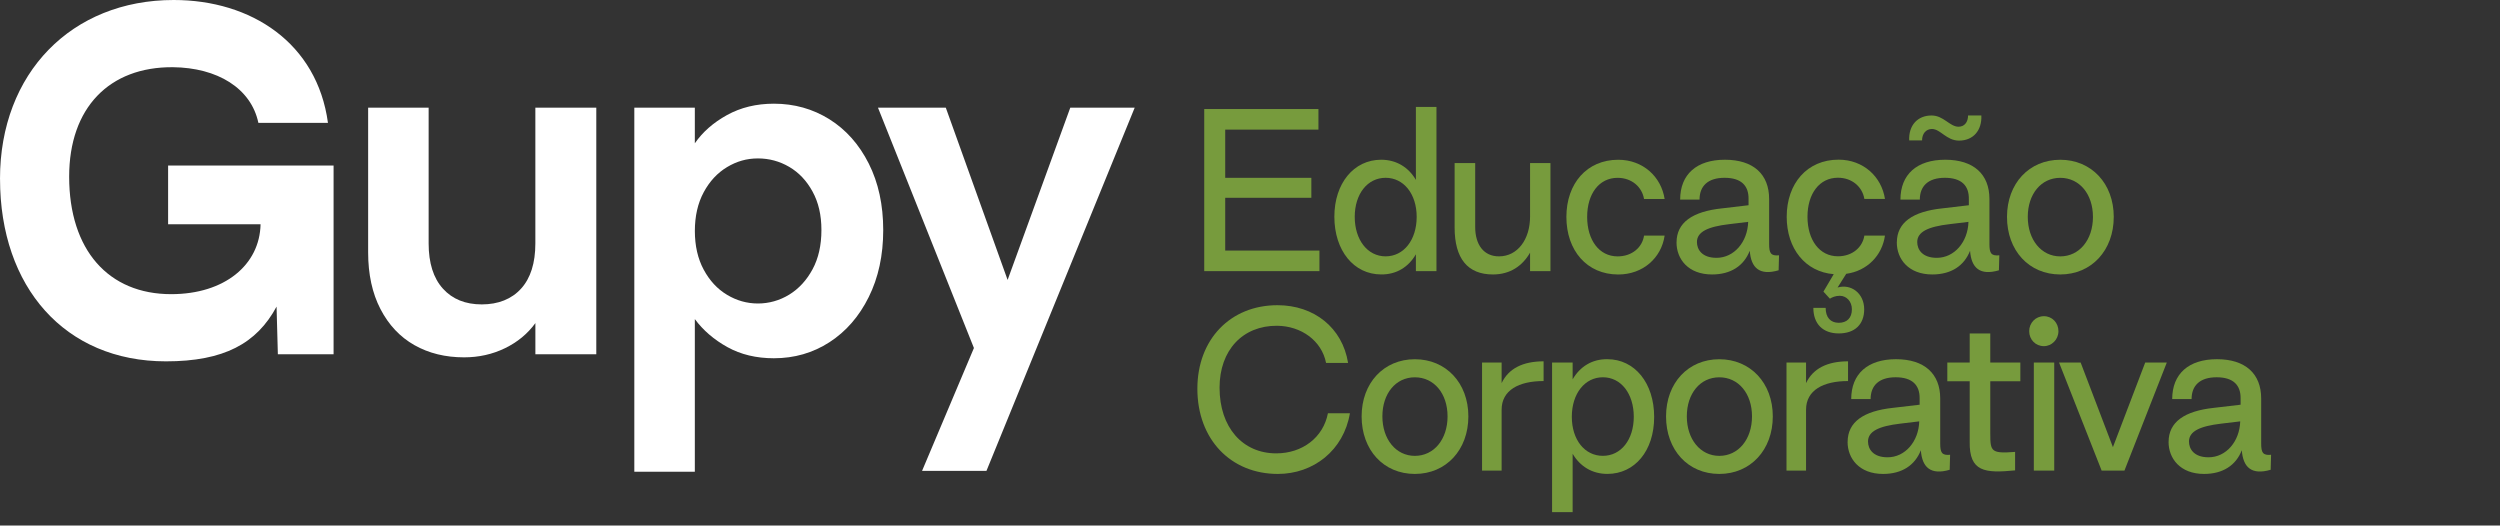
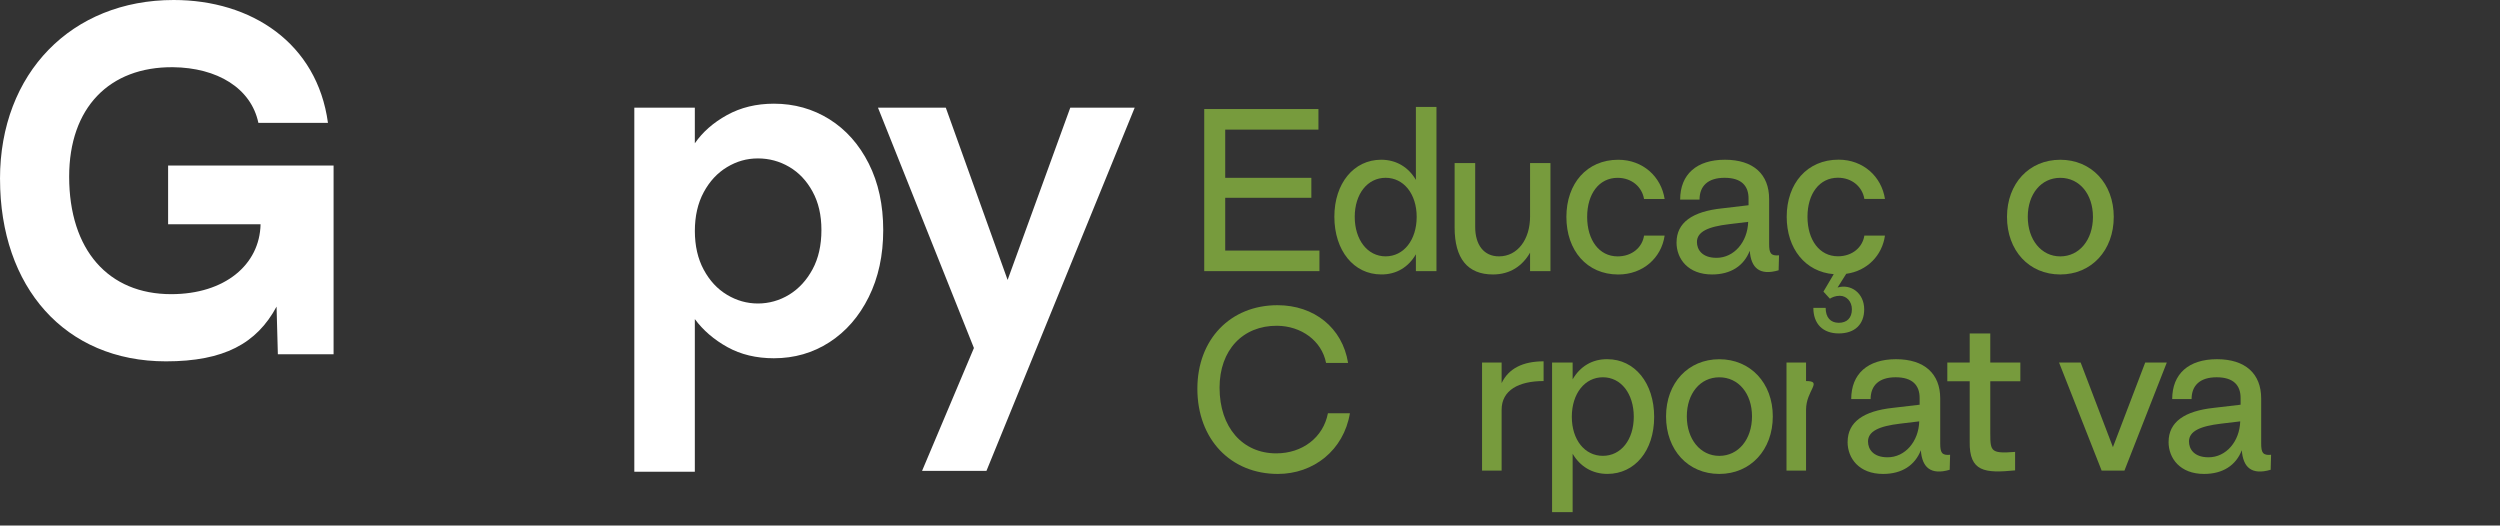
<svg xmlns="http://www.w3.org/2000/svg" width="176" height="37" viewBox="0 0 176 37" fill="none">
  <rect x="0" y="0" width="176" height="37" fill="#333333" stroke="none" />
  <path d="M0 12.595C0 5.139 5.049 0 12.228 0C17.703 0 22.327 3.039 23.088 8.648H18.19C17.674 6.205 15.299 4.763 12.168 4.731C7.698 4.699 4.869 7.582 4.869 12.437C4.869 17.605 7.637 20.709 12.048 20.709C15.82 20.709 18.284 18.641 18.344 15.79H11.835V11.655H23.484V24.94H19.561L19.47 21.586C18.07 24.188 15.758 25.439 11.683 25.439C4.564 25.439 0.002 20.207 0.002 12.595H0Z" fill="white" />
-   <path d="M41.979 7.582V24.94H37.691V22.746C37.144 23.498 36.429 24.089 35.546 24.516C34.664 24.944 33.705 25.157 32.671 25.157C31.353 25.157 30.187 24.871 29.172 24.296C28.158 23.72 27.363 22.875 26.785 21.758C26.206 20.642 25.917 19.31 25.917 17.763V7.582H30.176V17.137C30.176 18.515 30.51 19.576 31.18 20.319C31.849 21.061 32.762 21.43 33.917 21.43C35.072 21.43 36.015 21.059 36.685 20.319C37.355 19.578 37.689 18.517 37.689 17.137V7.582H41.977H41.979Z" fill="white" />
  <path d="M51.181 8.1C52.145 7.568 53.244 7.3 54.481 7.3C55.921 7.3 57.223 7.667 58.391 8.396C59.557 9.127 60.479 10.165 61.16 11.513C61.839 12.861 62.179 14.421 62.179 16.198C62.179 17.974 61.839 19.544 61.16 20.912C60.481 22.281 59.557 23.34 58.391 24.094C57.225 24.846 55.921 25.221 54.481 25.221C53.244 25.221 52.154 24.96 51.212 24.438C50.269 23.915 49.503 23.257 48.916 22.464V33.212H44.656V7.582H48.916V10.089C49.463 9.296 50.218 8.632 51.181 8.1ZM57.205 13.489C56.789 12.725 56.242 12.148 55.563 11.749C54.884 11.352 54.148 11.153 53.358 11.153C52.568 11.153 51.862 11.357 51.183 11.765C50.505 12.173 49.957 12.762 49.541 13.534C49.125 14.307 48.918 15.217 48.918 16.26C48.918 17.302 49.125 18.212 49.541 18.985C49.957 19.757 50.505 20.349 51.183 20.754C51.862 21.162 52.588 21.366 53.358 21.366C54.128 21.366 54.884 21.158 55.563 20.741C56.242 20.323 56.789 19.727 57.205 18.955C57.621 18.183 57.828 17.264 57.828 16.198C57.828 15.132 57.619 14.249 57.205 13.489Z" fill="white" />
  <path d="M79.882 7.582L69.447 33.147H64.914L68.564 24.5L61.81 7.582H66.585L70.936 19.707L75.347 7.582H79.879H79.882Z" fill="white" />
  <path d="M84.778 19.088V7.676H92.818V9.125H86.255V12.519H92.319V13.924H86.255V17.64H92.889V19.088H84.778Z" fill="#779B3D" />
  <path d="M93.939 15.254C93.939 12.913 95.304 11.245 97.235 11.245C98.314 11.245 99.167 11.786 99.679 12.664V7.529H101.127V19.086H99.679V17.901C99.167 18.792 98.314 19.333 97.235 19.32C95.304 19.32 93.939 17.637 93.939 15.254ZM99.734 15.267C99.734 13.658 98.826 12.517 97.547 12.517C96.267 12.517 95.373 13.658 95.373 15.267C95.373 16.876 96.267 18.047 97.547 18.047C98.826 18.047 99.734 16.892 99.734 15.267Z" fill="#779B3D" />
  <path d="M109.152 11.481V19.088H107.717V17.786C107.191 18.708 106.326 19.322 105.104 19.322C103.315 19.322 102.405 18.194 102.405 16.017V11.481H103.853V15.971C103.853 17.243 104.465 18.048 105.529 18.048C106.835 18.048 107.717 16.863 107.717 15.24V11.481H109.152Z" fill="#779B3D" />
  <path d="M110.274 15.269C110.274 12.913 111.722 11.247 113.923 11.247C115.657 11.247 116.948 12.432 117.19 14.011H115.741C115.599 13.163 114.876 12.519 113.881 12.519C112.575 12.519 111.736 13.644 111.736 15.269C111.736 16.894 112.575 18.05 113.881 18.05C114.889 18.05 115.615 17.422 115.741 16.587H117.19C116.963 18.153 115.67 19.324 113.923 19.324C111.722 19.324 110.274 17.642 110.274 15.272V15.269Z" fill="#779B3D" />
  <path d="M118.029 17.069C118.029 15.664 119.151 14.889 121.225 14.669L123.098 14.449V14.009C123.112 13.074 122.587 12.517 121.409 12.517C120.232 12.517 119.647 13.101 119.647 14.052H118.283C118.283 12.283 119.433 11.245 121.436 11.245C123.439 11.245 124.547 12.269 124.547 14.009V17.183C124.547 17.814 124.661 18.031 125.244 17.974L125.215 19.028C123.866 19.423 123.27 18.852 123.183 17.653C122.771 18.707 121.861 19.322 120.526 19.322C118.837 19.322 118.027 18.224 118.027 17.069H118.029ZM123.072 15.62L121.736 15.781C120.23 15.957 119.464 16.322 119.464 17.039C119.464 17.566 119.82 18.151 120.842 18.151C122.077 18.151 123.029 17.039 123.072 15.62Z" fill="#779B3D" />
  <path d="M131.252 16.585H132.701C132.503 17.99 131.45 19.072 129.975 19.276L129.365 20.241C130.302 19.963 131.239 20.635 131.239 21.776C131.239 22.845 130.571 23.473 129.45 23.473C128.328 23.473 127.66 22.799 127.66 21.673H128.526C128.526 22.347 128.867 22.725 129.45 22.725C130.033 22.725 130.373 22.375 130.373 21.774C130.373 21.217 129.99 20.823 129.521 20.823C129.223 20.823 128.98 20.926 128.824 21.027L128.37 20.53L129.094 19.301C127.091 19.141 125.784 17.502 125.784 15.262C125.784 12.906 127.233 11.24 129.434 11.24C131.168 11.24 132.458 12.425 132.701 14.004H131.252C131.11 13.156 130.386 12.512 129.392 12.512C128.085 12.512 127.247 13.637 127.247 15.262C127.247 16.888 128.085 18.043 129.392 18.043C130.4 18.043 131.125 17.415 131.252 16.58V16.585Z" fill="#779B3D" />
-   <path d="M133.538 17.069C133.538 15.664 134.659 14.889 136.733 14.669L138.607 14.449V14.009C138.62 13.074 138.095 12.517 136.918 12.517C135.741 12.517 135.155 13.101 135.155 14.053H133.791C133.791 12.283 134.942 11.245 136.945 11.245C138.947 11.245 140.056 12.269 140.056 14.009V17.183C140.056 17.814 140.169 18.032 140.752 17.974L140.723 19.029C139.375 19.423 138.778 18.852 138.692 17.653C138.28 18.708 137.37 19.322 136.034 19.322C134.345 19.322 133.535 18.224 133.535 17.069H133.538ZM136.01 9.081C135.583 9.081 135.313 9.418 135.313 9.886H134.406C134.363 8.817 135.002 8.13 135.981 8.13C136.833 8.13 137.258 8.921 137.884 8.921C138.295 8.921 138.551 8.6 138.551 8.13H139.488C139.531 9.198 138.905 9.899 137.913 9.899C137.031 9.899 136.606 9.081 136.01 9.081ZM138.58 15.62L137.245 15.781C135.738 15.957 134.973 16.322 134.973 17.039C134.973 17.566 135.329 18.151 136.35 18.151C137.586 18.151 138.538 17.039 138.58 15.62Z" fill="#779B3D" />
  <path d="M141.293 15.269C141.293 12.913 142.855 11.247 145.043 11.247C147.23 11.247 148.808 12.915 148.808 15.269C148.808 17.623 147.246 19.322 145.043 19.322C142.84 19.322 141.293 17.639 141.293 15.269ZM147.344 15.269C147.344 13.66 146.391 12.519 145.043 12.519C143.694 12.519 142.755 13.66 142.755 15.269C142.755 16.878 143.708 18.05 145.043 18.05C146.378 18.05 147.344 16.894 147.344 15.269Z" fill="#779B3D" />
  <path d="M84.295 27.367C84.295 23.885 86.625 21.486 89.934 21.486C92.504 21.486 94.507 23.065 94.905 25.552H93.356C93.045 23.973 91.594 22.948 89.905 22.934C87.49 22.92 85.857 24.646 85.857 27.294C85.857 30.088 87.477 31.917 89.849 31.917C91.681 31.917 93.158 30.805 93.486 29.093H95.034C94.594 31.71 92.464 33.365 89.963 33.365C86.638 33.365 84.295 30.922 84.295 27.367Z" fill="#779B3D" />
-   <path d="M95.858 29.313C95.858 26.957 97.42 25.29 99.607 25.29C101.795 25.29 103.373 26.959 103.373 29.313C103.373 31.667 101.811 33.365 99.607 33.365C97.404 33.365 95.858 31.683 95.858 29.313ZM101.908 29.313C101.908 27.704 100.956 26.562 99.607 26.562C98.259 26.562 97.32 27.704 97.32 29.313C97.32 30.922 98.272 32.093 99.607 32.093C100.943 32.093 101.908 30.938 101.908 29.313Z" fill="#779B3D" />
  <path d="M104.336 33.131V25.524H105.714V26.973C106.197 25.948 107.205 25.437 108.669 25.437V26.826C106.922 26.826 105.714 27.47 105.714 28.845V33.131H104.336Z" fill="#779B3D" />
  <path d="M109.266 36.056V25.522H110.714V26.707C111.226 25.815 112.078 25.274 113.158 25.288C115.089 25.288 116.453 26.971 116.453 29.354C116.453 31.738 115.089 33.363 113.158 33.363C112.078 33.363 111.226 32.822 110.714 31.944V36.056H109.266ZM115.018 29.34C115.018 27.718 114.123 26.56 112.844 26.56C111.564 26.56 110.656 27.715 110.656 29.34C110.656 30.965 111.564 32.091 112.844 32.091C114.123 32.091 115.018 30.949 115.018 29.34Z" fill="#779B3D" />
  <path d="M117.29 29.313C117.29 26.957 118.852 25.29 121.04 25.29C123.227 25.29 124.805 26.959 124.805 29.313C124.805 31.667 123.243 33.365 121.04 33.365C118.837 33.365 117.29 31.683 117.29 29.313ZM123.341 29.313C123.341 27.704 122.388 26.562 121.04 26.562C119.691 26.562 118.752 27.704 118.752 29.313C118.752 30.922 119.705 32.093 121.04 32.093C122.375 32.093 123.341 30.938 123.341 29.313Z" fill="#779B3D" />
-   <path d="M125.769 33.131V25.524H127.146V26.973C127.629 25.948 128.637 25.437 130.102 25.437V26.826C128.355 26.826 127.146 27.47 127.146 28.845V33.131H125.769Z" fill="#779B3D" />
+   <path d="M125.769 33.131V25.524H127.146V26.973V26.826C128.355 26.826 127.146 27.47 127.146 28.845V33.131H125.769Z" fill="#779B3D" />
  <path d="M130.073 31.112C130.073 29.707 131.194 28.932 133.268 28.712L135.142 28.492V28.052C135.155 27.117 134.63 26.56 133.453 26.56C132.276 26.56 131.691 27.145 131.691 28.096H130.326C130.326 26.326 131.477 25.288 133.48 25.288C135.483 25.288 136.591 26.313 136.591 28.052V31.227C136.591 31.857 136.704 32.075 137.287 32.017L137.258 33.072C135.91 33.466 135.313 32.895 135.227 31.697C134.815 32.751 133.905 33.365 132.57 33.365C130.88 33.365 130.07 32.267 130.07 31.112H130.073ZM135.115 29.664L133.78 29.824C132.274 30 131.508 30.365 131.508 31.082C131.508 31.61 131.864 32.194 132.885 32.194C134.121 32.194 135.073 31.082 135.115 29.664Z" fill="#779B3D" />
  <path d="M141.863 33.115C139.746 33.319 138.625 33.232 138.667 31.082V26.84H137.091V25.524H138.667V23.475H140.116V25.524H142.232V26.84H140.116V30.525C140.116 31.784 140.171 31.944 141.863 31.814V33.115Z" fill="#779B3D" />
-   <path d="M142.855 23.315C142.855 22.73 143.309 22.26 143.892 22.26C144.475 22.26 144.914 22.728 144.914 23.315C144.914 23.901 144.444 24.369 143.892 24.369C143.309 24.369 142.855 23.915 142.855 23.315ZM143.182 33.131V25.524H144.618V33.131H143.182Z" fill="#779B3D" />
  <path d="M147.956 33.131L144.958 25.524H146.478L148.75 31.479L151.022 25.524H152.542L149.56 33.131H147.956Z" fill="#779B3D" />
  <path d="M152.669 31.112C152.669 29.707 153.791 28.932 155.865 28.712L157.738 28.492V28.052C157.752 27.117 157.227 26.56 156.049 26.56C154.872 26.56 154.287 27.145 154.287 28.096H152.923C152.923 26.326 154.073 25.288 156.076 25.288C158.079 25.288 159.187 26.313 159.187 28.052V31.227C159.187 31.857 159.301 32.075 159.884 32.017L159.855 33.072C158.506 33.466 157.91 32.895 157.823 31.697C157.411 32.751 156.501 33.365 155.166 33.365C153.477 33.365 152.667 32.267 152.667 31.112H152.669ZM157.712 29.664L156.377 29.824C154.87 30 154.104 30.365 154.104 31.082C154.104 31.61 154.46 32.194 155.482 32.194C156.717 32.194 157.669 31.082 157.712 29.664Z" fill="#779B3D" />
</svg>